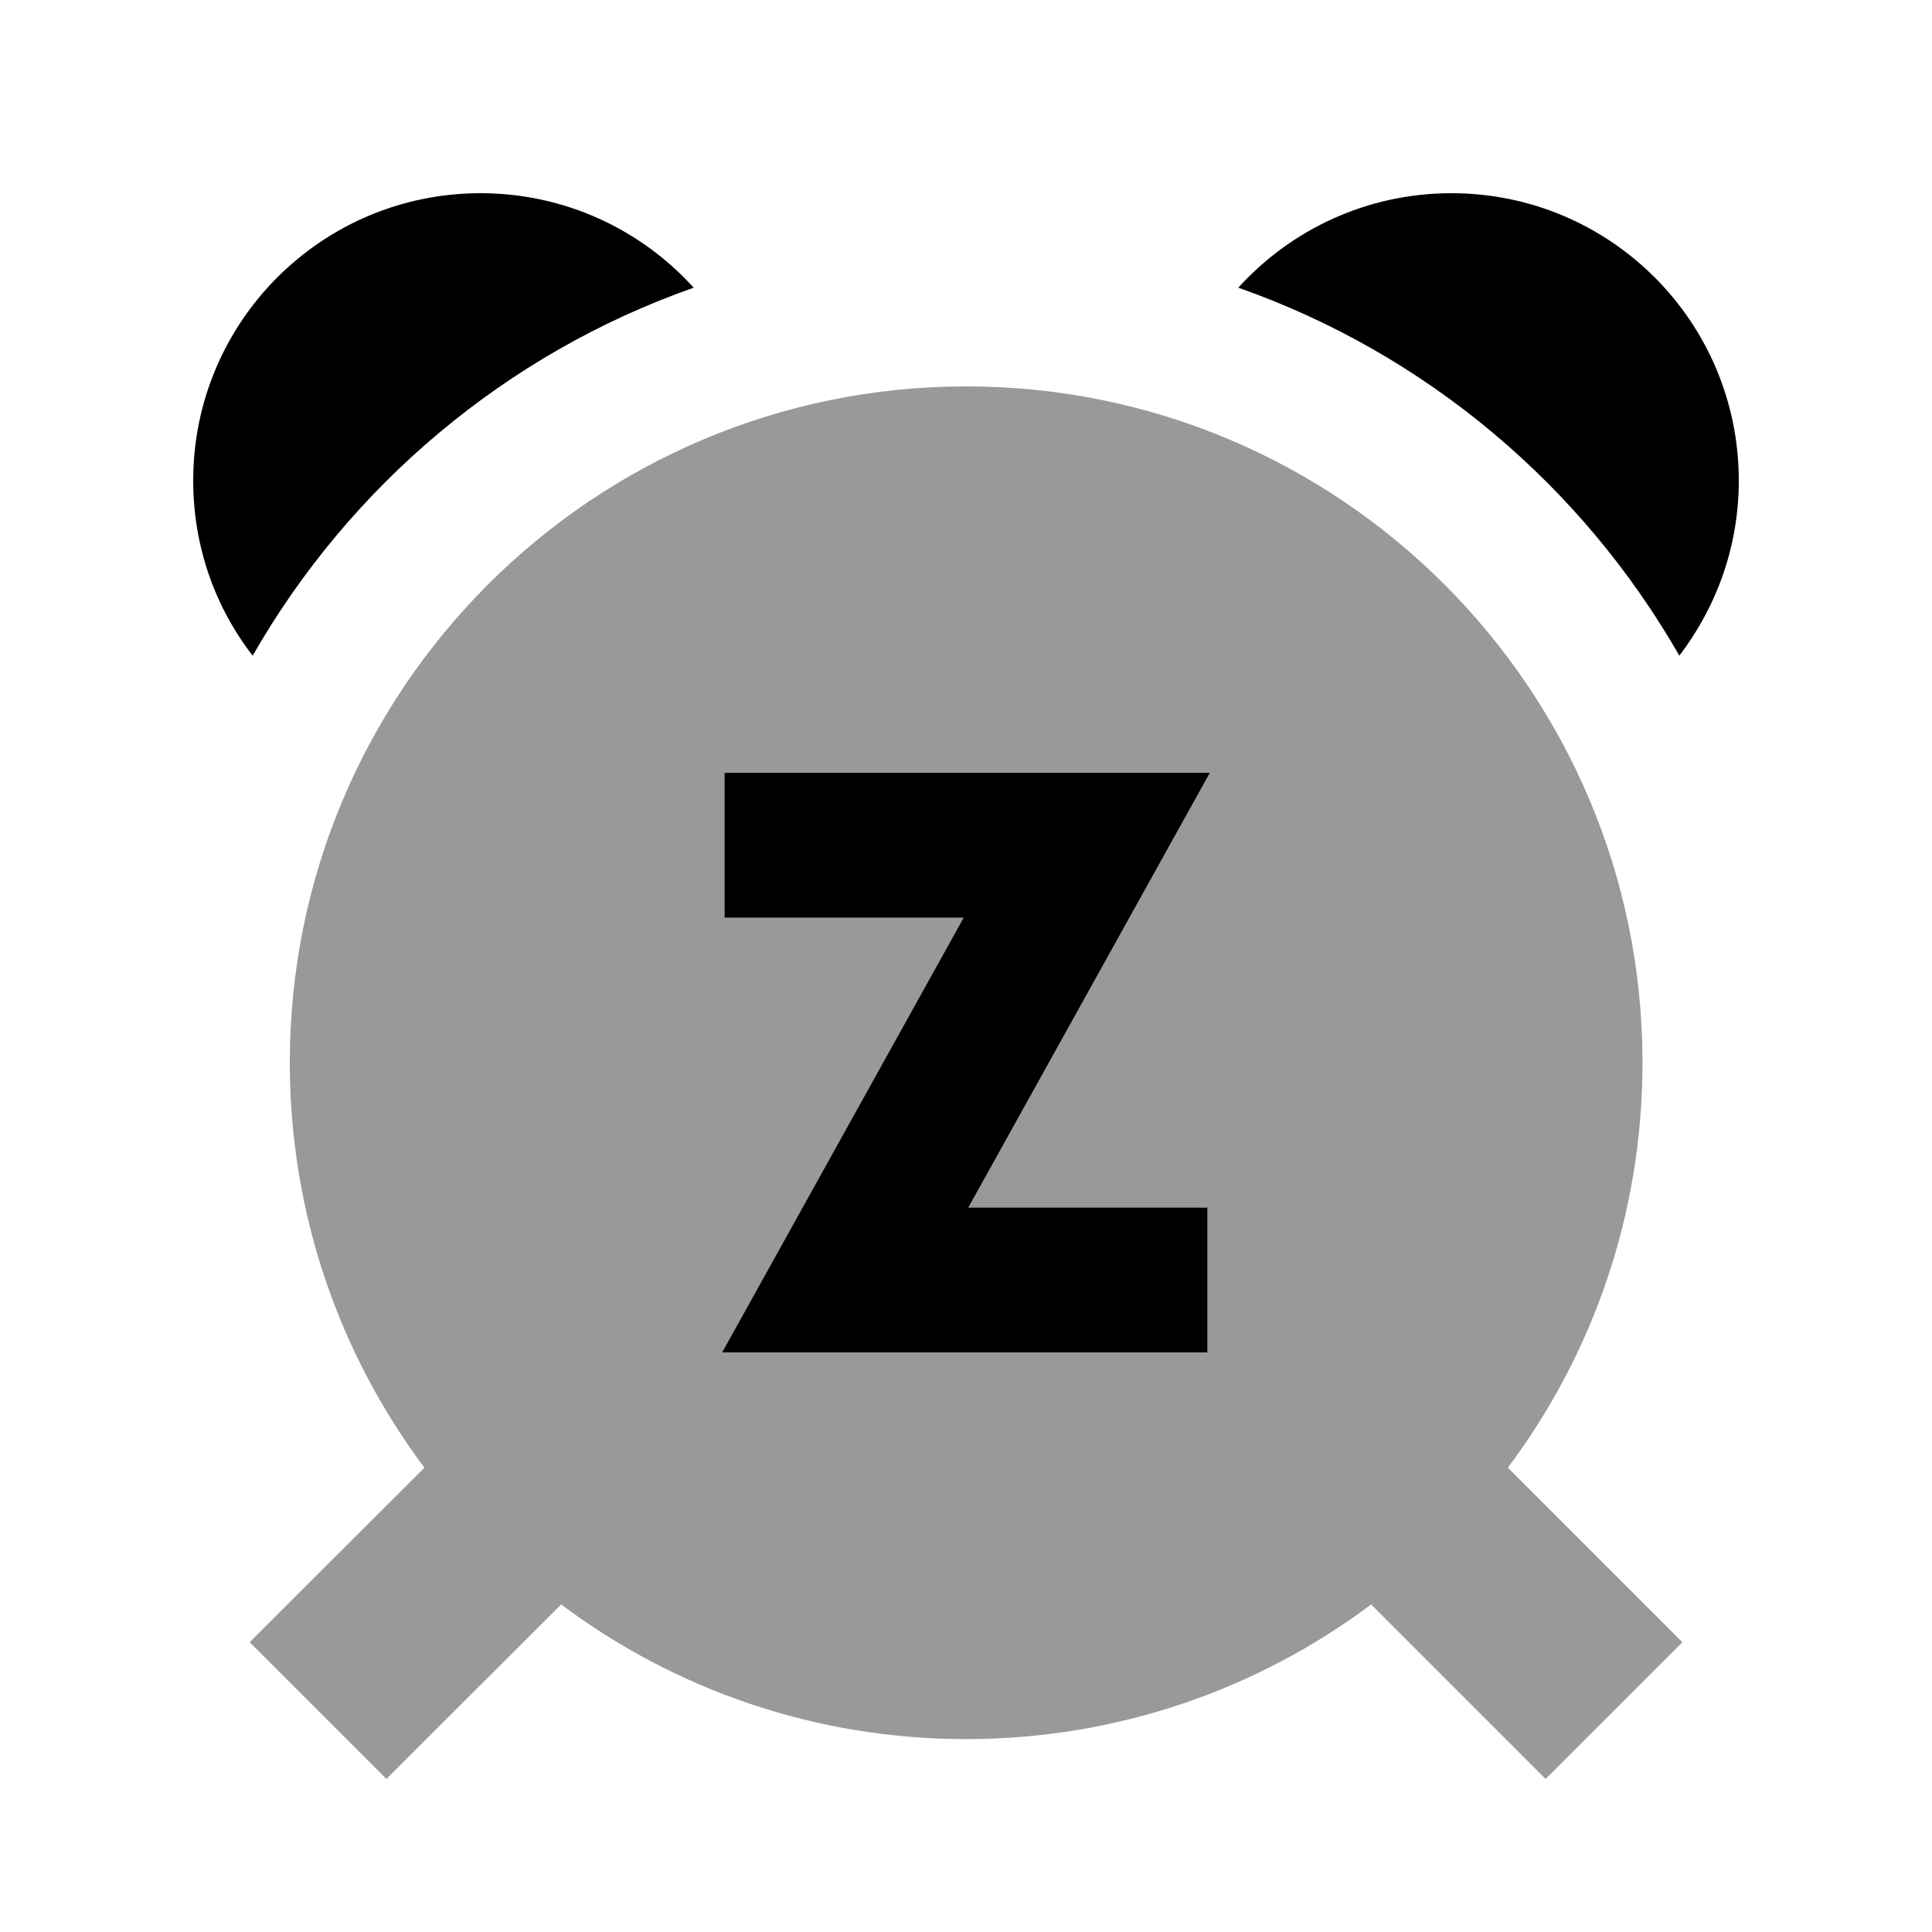
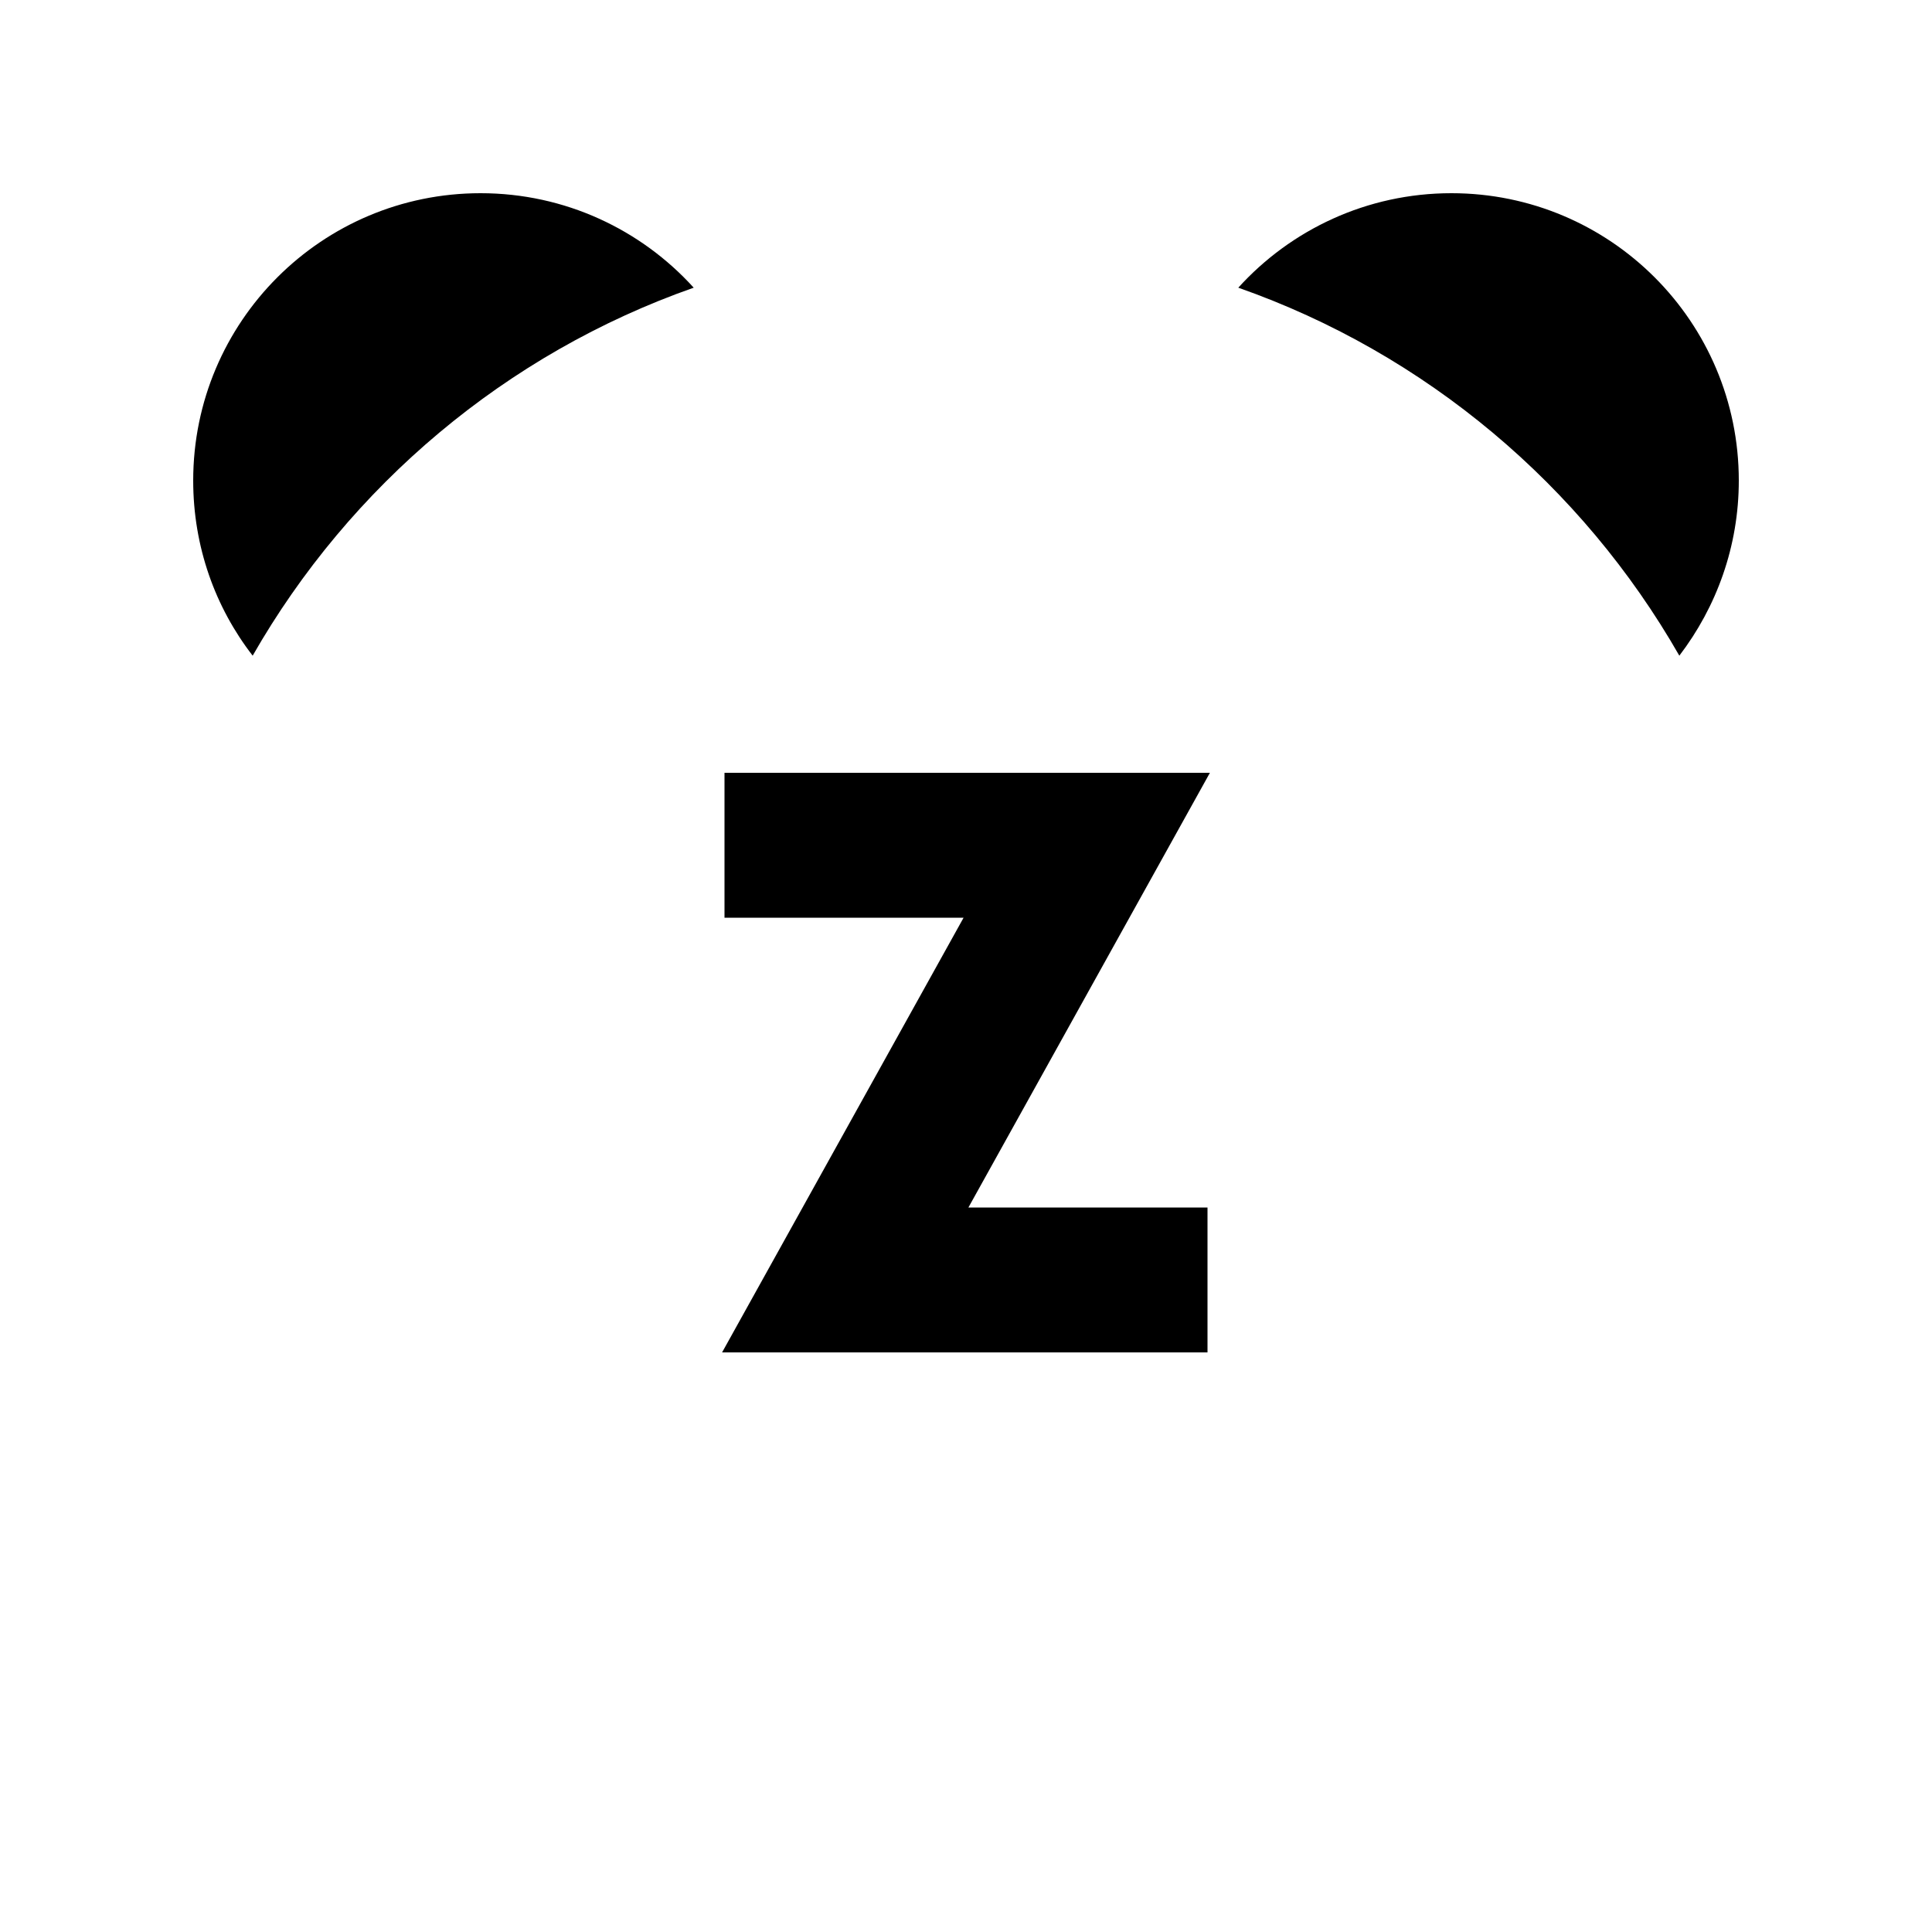
<svg xmlns="http://www.w3.org/2000/svg" viewBox="0 0 640 640">
-   <path opacity=".4" fill="currentColor" d="M82.7 544L128 589.3C141 576.3 160.3 557 185.9 531.5C223.3 559.5 269.7 576.1 320 576.1C370.3 576.1 416.8 559.5 454.2 531.5L512 589.3L557.3 544L499.5 486.2C527.5 448.8 544.1 402.4 544.1 352C544.1 228.3 443.8 128 320.1 128C196.4 128 96 228.3 96 352C96 402.3 112.6 448.8 140.6 486.2C115 511.7 95.7 531 82.7 544zM239.2 448C245.7 436.3 272.3 388.4 319.2 304L240 304L240 256L400.8 256C394.3 267.7 367.7 315.6 320.8 400L400 400L400 448L239.2 448z" />
  <path fill="currentColor" d="M410.2 95.3C472.3 117.1 524.1 160.9 556.3 217.2C568.6 201.1 576 181 576 159.2C576 106.6 533.4 64 480.8 64C452.8 64 427.6 76.1 410.2 95.3zM64 159.2C64 181.1 71.3 201.2 83.7 217.2C115.9 160.9 167.7 117.1 229.8 95.3C212.4 76.1 187.2 64 159.2 64C106.6 64 64 106.6 64 159.2zM264 256L240 256L240 304L319.2 304C272.3 388.4 245.7 436.3 239.2 448L400 448L400 400L320.8 400C367.7 315.6 394.3 267.7 400.8 256L264 256z" />
</svg>